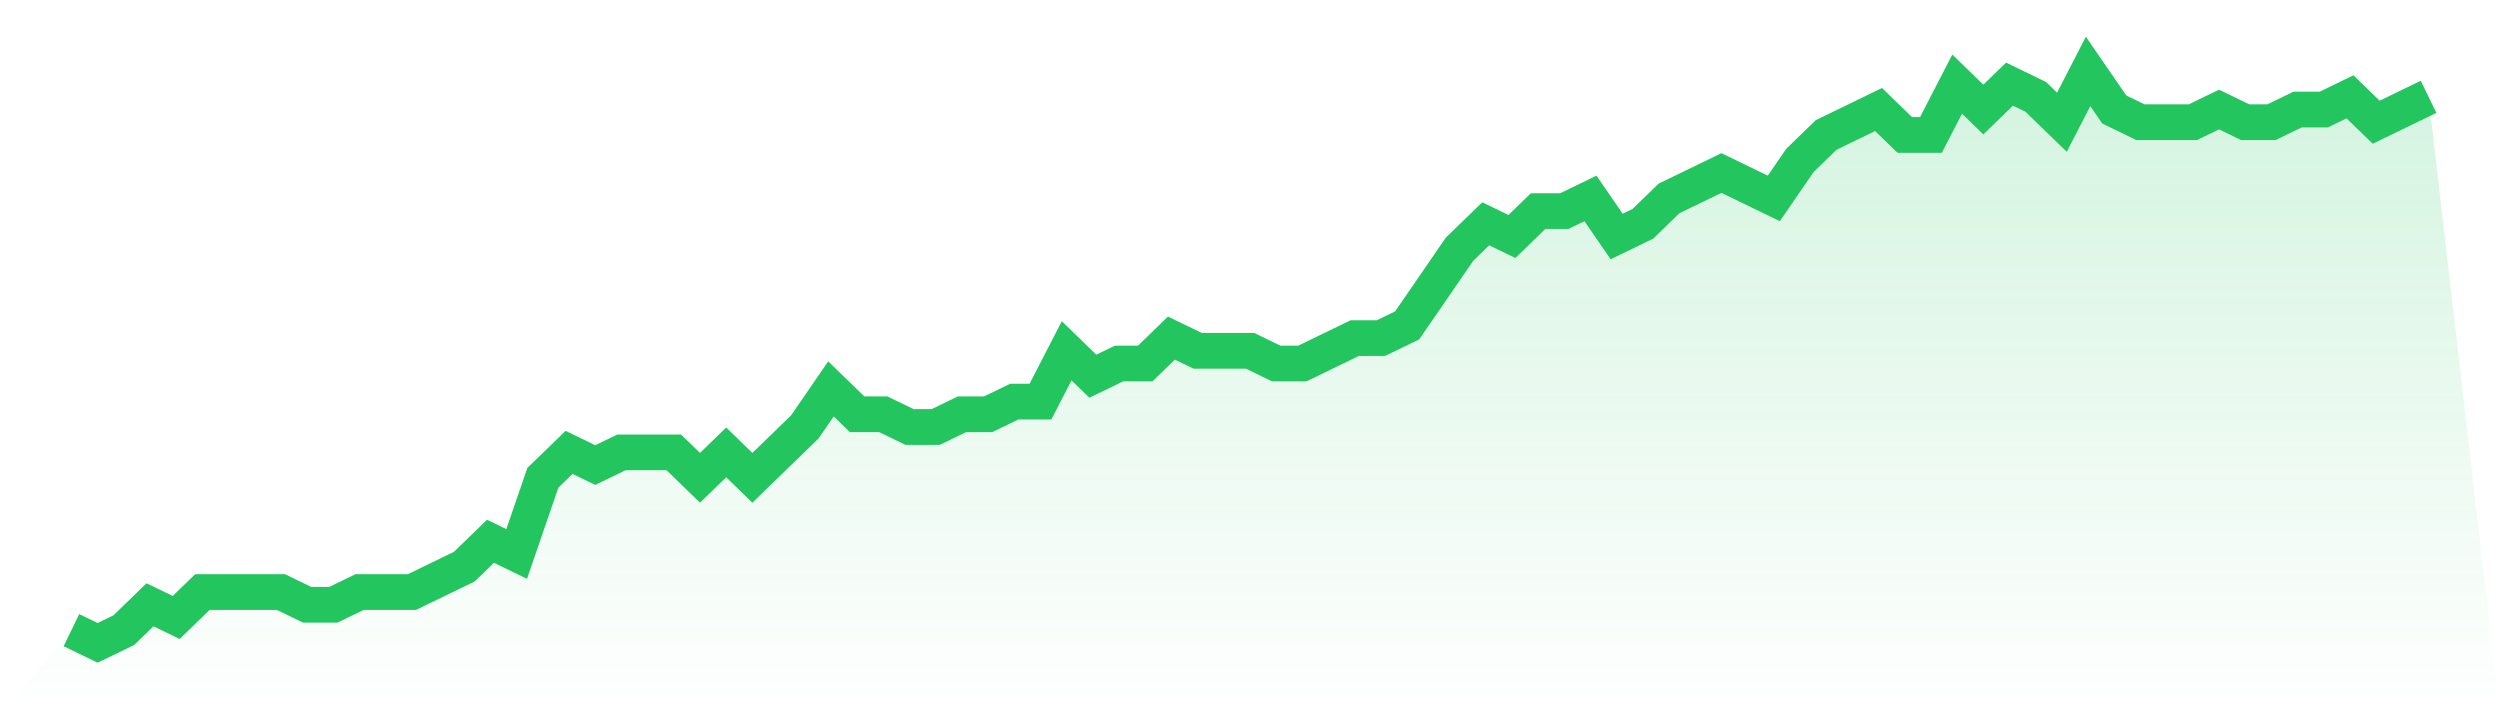
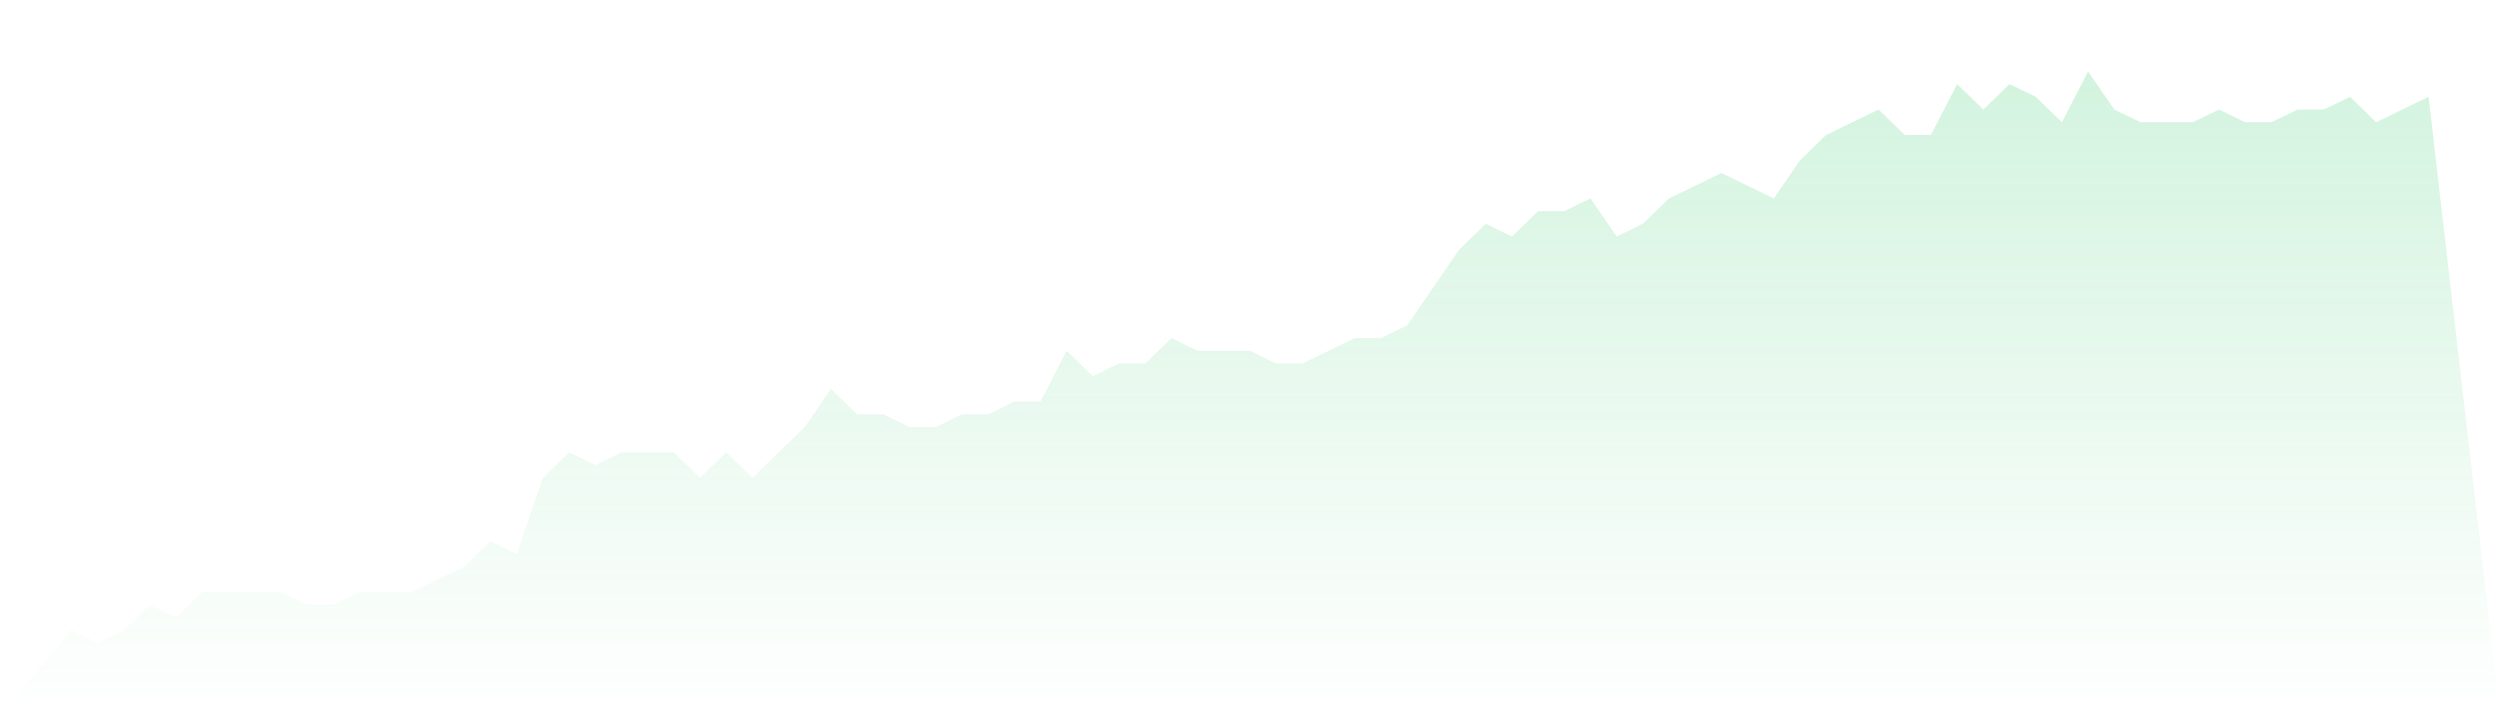
<svg xmlns="http://www.w3.org/2000/svg" viewBox="0 0 140 40">
  <defs>
    <linearGradient id="gradient" x1="0" x2="0" y1="0" y2="1">
      <stop offset="0%" stop-color="#22c55e" stop-opacity="0.2" />
      <stop offset="100%" stop-color="#22c55e" stop-opacity="0" />
    </linearGradient>
  </defs>
  <path d="M4,35.289 L4,35.289 L5.467,36 L6.933,35.289 L8.4,33.867 L9.867,34.578 L11.333,33.156 L12.8,33.156 L14.267,33.156 L15.733,33.156 L17.2,33.867 L18.667,33.867 L20.133,33.156 L21.6,33.156 L23.067,33.156 L24.533,32.444 L26,31.733 L27.467,30.311 L28.933,31.022 L30.4,26.756 L31.867,25.333 L33.333,26.044 L34.8,25.333 L36.267,25.333 L37.733,25.333 L39.2,26.756 L40.667,25.333 L42.133,26.756 L43.6,25.333 L45.067,23.911 L46.533,21.778 L48,23.2 L49.467,23.2 L50.933,23.911 L52.4,23.911 L53.867,23.2 L55.333,23.2 L56.8,22.489 L58.267,22.489 L59.733,19.644 L61.2,21.067 L62.667,20.356 L64.133,20.356 L65.6,18.933 L67.067,19.644 L68.533,19.644 L70,19.644 L71.467,20.356 L72.933,20.356 L74.4,19.644 L75.867,18.933 L77.333,18.933 L78.8,18.222 L80.267,16.089 L81.733,13.956 L83.2,12.533 L84.667,13.244 L86.133,11.822 L87.6,11.822 L89.067,11.111 L90.533,13.244 L92,12.533 L93.467,11.111 L94.933,10.4 L96.4,9.689 L97.867,10.4 L99.333,11.111 L100.8,8.978 L102.267,7.556 L103.733,6.844 L105.2,6.133 L106.667,7.556 L108.133,7.556 L109.6,4.711 L111.067,6.133 L112.533,4.711 L114,5.422 L115.467,6.844 L116.933,4 L118.4,6.133 L119.867,6.844 L121.333,6.844 L122.8,6.844 L124.267,6.133 L125.733,6.844 L127.2,6.844 L128.667,6.133 L130.133,6.133 L131.6,5.422 L133.067,6.844 L134.533,6.133 L136,5.422 L140,40 L0,40 z" fill="url(#gradient)" />
-   <path d="M4,35.289 L4,35.289 L5.467,36 L6.933,35.289 L8.4,33.867 L9.867,34.578 L11.333,33.156 L12.8,33.156 L14.267,33.156 L15.733,33.156 L17.2,33.867 L18.667,33.867 L20.133,33.156 L21.6,33.156 L23.067,33.156 L24.533,32.444 L26,31.733 L27.467,30.311 L28.933,31.022 L30.4,26.756 L31.867,25.333 L33.333,26.044 L34.8,25.333 L36.267,25.333 L37.733,25.333 L39.2,26.756 L40.667,25.333 L42.133,26.756 L43.6,25.333 L45.067,23.911 L46.533,21.778 L48,23.2 L49.467,23.2 L50.933,23.911 L52.4,23.911 L53.867,23.2 L55.333,23.2 L56.8,22.489 L58.267,22.489 L59.733,19.644 L61.2,21.067 L62.667,20.356 L64.133,20.356 L65.6,18.933 L67.067,19.644 L68.533,19.644 L70,19.644 L71.467,20.356 L72.933,20.356 L74.4,19.644 L75.867,18.933 L77.333,18.933 L78.8,18.222 L80.267,16.089 L81.733,13.956 L83.2,12.533 L84.667,13.244 L86.133,11.822 L87.6,11.822 L89.067,11.111 L90.533,13.244 L92,12.533 L93.467,11.111 L94.933,10.4 L96.4,9.689 L97.867,10.4 L99.333,11.111 L100.8,8.978 L102.267,7.556 L103.733,6.844 L105.2,6.133 L106.667,7.556 L108.133,7.556 L109.6,4.711 L111.067,6.133 L112.533,4.711 L114,5.422 L115.467,6.844 L116.933,4 L118.4,6.133 L119.867,6.844 L121.333,6.844 L122.8,6.844 L124.267,6.133 L125.733,6.844 L127.2,6.844 L128.667,6.133 L130.133,6.133 L131.6,5.422 L133.067,6.844 L134.533,6.133 L136,5.422" fill="none" stroke="#22c55e" stroke-width="2" />
</svg>